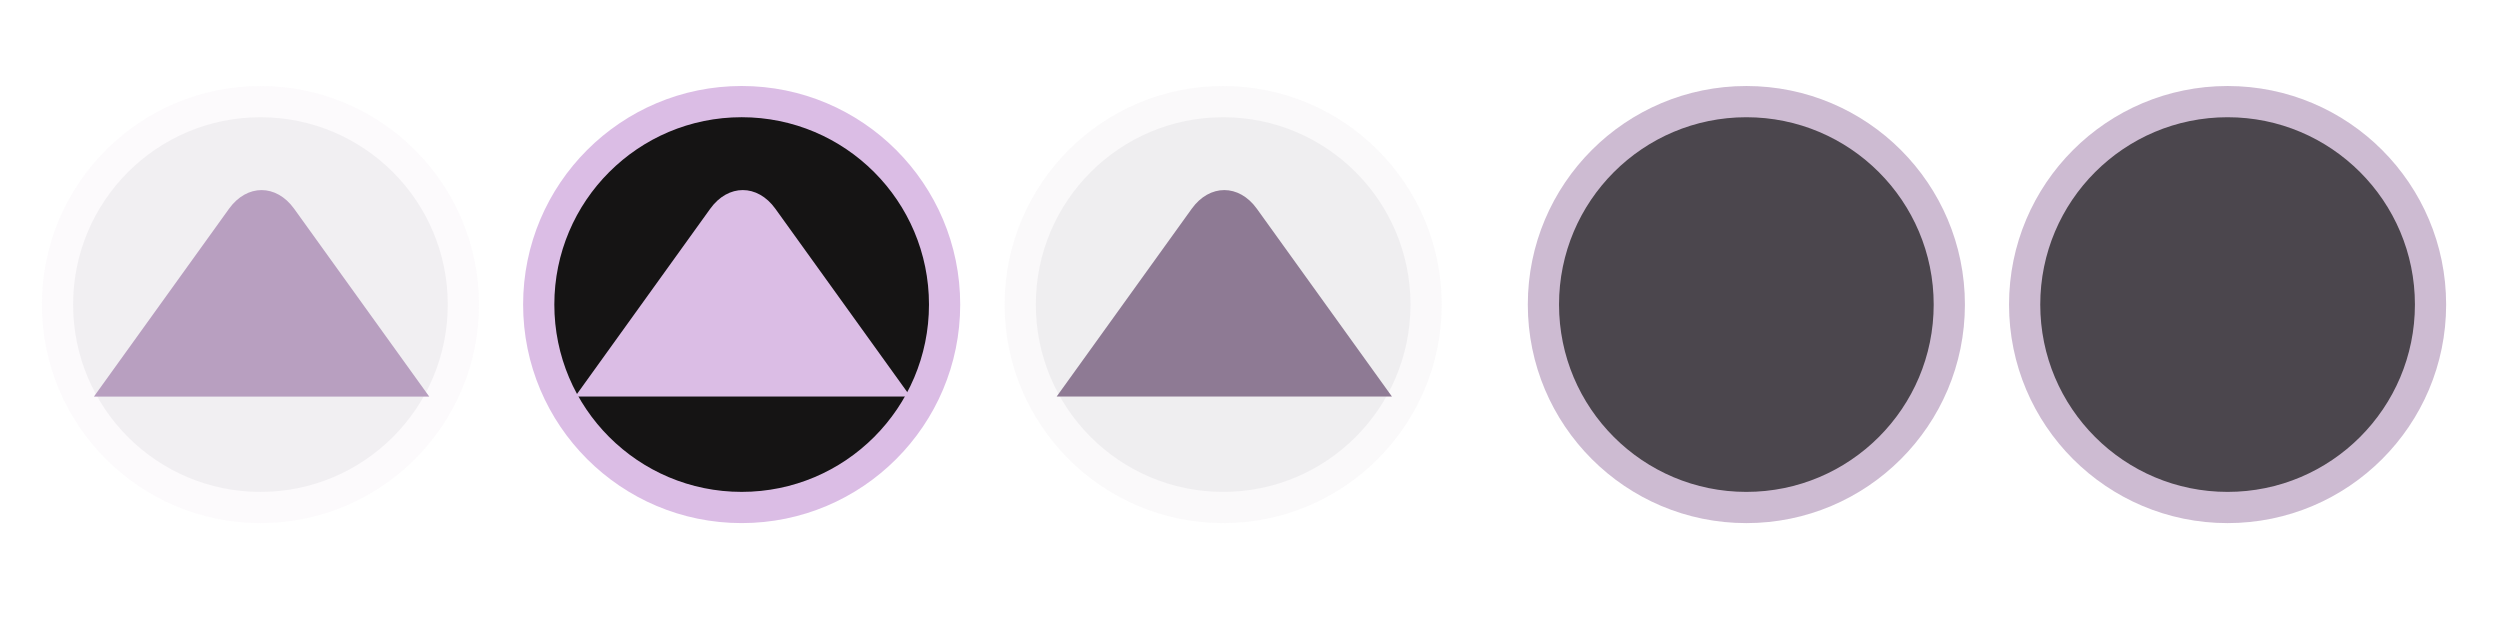
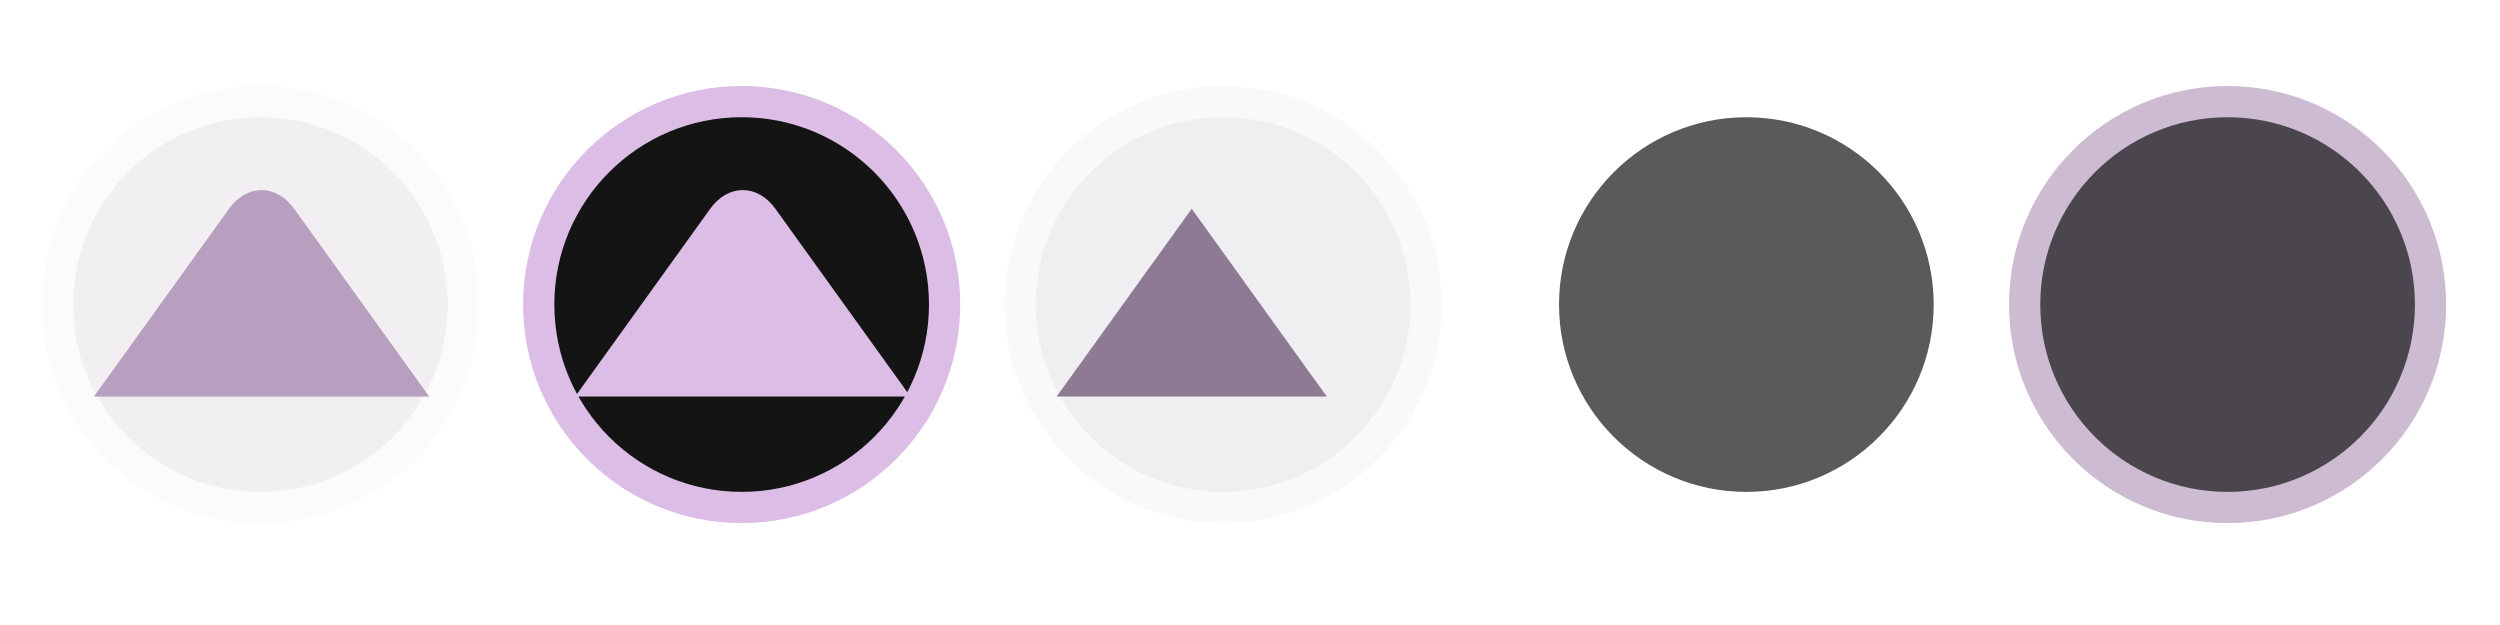
<svg xmlns="http://www.w3.org/2000/svg" xmlns:ns1="http://www.inkscape.org/namespaces/inkscape" xmlns:ns2="http://sodipodi.sourceforge.net/DTD/sodipodi-0.dtd" xmlns:xlink="http://www.w3.org/1999/xlink" width="119.467" height="29.867" id="svg4428" version="1.1" ns1:version="1.4.2 (ebf0e940d0, 2025-05-08)" ns2:docname="keepabove.svg">
  <defs id="defs4430">
    <linearGradient id="linearGradient3868">
      <stop style="stop-color:#5a5a5a;stop-opacity:1;" offset="0" id="stop3870" />
      <stop style="stop-color:#646464;stop-opacity:1;" offset="1" id="stop3872" />
    </linearGradient>
    <linearGradient id="linearGradient3813">
      <stop style="stop-color:#666666;stop-opacity:1;" offset="0" id="stop3815" />
      <stop style="stop-color:#636363;stop-opacity:1;" offset="1" id="stop3817" />
    </linearGradient>
    <linearGradient id="linearGradient3787">
      <stop style="stop-color:#e5e5df;stop-opacity:1;" offset="0" id="stop3789" />
      <stop style="stop-color:#dadad4;stop-opacity:1;" offset="1" id="stop3791" />
    </linearGradient>
    <linearGradient id="linearGradient3806-3-5-6">
      <stop style="stop-color:#303030;stop-opacity:1;" offset="0" id="stop3808-6-9-1" />
      <stop style="stop-color:#232323;stop-opacity:1;" offset="1" id="stop3810-4-6-3" />
    </linearGradient>
    <linearGradient ns1:collect="always" xlink:href="#linearGradient3787" id="linearGradient3793" x1="40" y1="1044.362" x2="40" y2="1032.362" gradientUnits="userSpaceOnUse" />
    <linearGradient ns1:collect="always" xlink:href="#linearGradient3787" id="linearGradient3828" gradientUnits="userSpaceOnUse" x1="40" y1="1044.362" x2="40" y2="1032.362" gradientTransform="matrix(1.167,0,0,1.077,-6.5,-80.336)" />
    <linearGradient ns1:collect="always" xlink:href="#linearGradient3787-8" id="linearGradient3835" gradientUnits="userSpaceOnUse" gradientTransform="matrix(1.167,0,0,1.077,-35.5,-1105.698)" x1="40" y1="1044.362" x2="40" y2="1032.362" />
    <linearGradient ns1:collect="always" xlink:href="#linearGradient3787-8" id="linearGradient3835-4" gradientUnits="userSpaceOnUse" gradientTransform="matrix(1.167,0,0,1.077,-35.5,-1105.698)" x1="40" y1="1044.362" x2="40" y2="1032.362" />
    <linearGradient id="linearGradient3787-8">
      <stop style="stop-color:#f5f5ee;stop-opacity:1;" offset="0" id="stop3789-2" />
      <stop style="stop-color:#e6e6df;stop-opacity:1;" offset="1" id="stop3791-6" />
    </linearGradient>
    <linearGradient ns1:collect="always" xlink:href="#linearGradient3787-8" id="linearGradient3835-3" gradientUnits="userSpaceOnUse" gradientTransform="matrix(1.167,0,0,1.077,-35.5,-1105.698)" x1="40" y1="1044.362" x2="40" y2="1032.362" />
    <linearGradient id="linearGradient3787-7">
      <stop style="stop-color:#f5f5ee;stop-opacity:1;" offset="0" id="stop3789-3" />
      <stop style="stop-color:#e6e6e0;stop-opacity:1;" offset="1" id="stop3791-3" />
    </linearGradient>
    <linearGradient ns1:collect="always" xlink:href="#linearGradient3787" id="linearGradient3807" x1="11" y1="15.75" x2="11" y2="8.25" gradientUnits="userSpaceOnUse" />
    <linearGradient ns1:collect="always" xlink:href="#linearGradient3813" id="linearGradient3819" x1="29.5" y1="15.2" x2="29.5" y2="8.8" gradientUnits="userSpaceOnUse" />
    <linearGradient ns1:collect="always" xlink:href="#linearGradient4231" id="linearGradient3807-1" x1="10" y1="7" x2="10" y2="15.889" gradientUnits="userSpaceOnUse" />
    <linearGradient id="linearGradient4231">
      <stop id="stop4233" offset="0" style="stop-color:#e7e7e1;stop-opacity:1;" />
      <stop id="stop4239" offset="1" style="stop-color:#dadad3;stop-opacity:1;" />
    </linearGradient>
    <linearGradient ns1:collect="always" xlink:href="#linearGradient4231-1" id="linearGradient3807-1-1" x1="10" y1="15.889" x2="10" y2="7" gradientUnits="userSpaceOnUse" />
    <linearGradient id="linearGradient4231-1">
      <stop id="stop4233-6" offset="0" style="stop-color:#e5e5de;stop-opacity:1;" />
      <stop id="stop4239-7" offset="1" style="stop-color:#dadad3;stop-opacity:1;" />
    </linearGradient>
    <linearGradient id="linearGradient4363">
      <stop style="stop-color:#979791;stop-opacity:1;" offset="0" id="stop4365" />
      <stop style="stop-color:#dadad4;stop-opacity:0;" offset="1" id="stop4367" />
    </linearGradient>
    <linearGradient id="linearGradient4363-7">
      <stop style="stop-color:#f5f5ef;stop-opacity:1;" offset="0" id="stop4365-9" />
      <stop style="stop-color:#dadad4;stop-opacity:0;" offset="1" id="stop4367-8" />
    </linearGradient>
    <linearGradient ns1:collect="always" xlink:href="#linearGradient4231-7" id="linearGradient4361" gradientUnits="userSpaceOnUse" gradientTransform="matrix(1.188,0,0,1,-41.25,0)" x1="248.632" y1="79" x2="248.632" y2="58" />
    <linearGradient id="linearGradient4231-7">
      <stop id="stop4233-4" offset="0" style="stop-color:#e6e6df;stop-opacity:1;" />
      <stop id="stop4239-8" offset="1" style="stop-color:#d1d1ca;stop-opacity:1;" />
    </linearGradient>
    <linearGradient ns1:collect="always" xlink:href="#linearGradient4231-7" id="linearGradient3127" gradientUnits="userSpaceOnUse" gradientTransform="matrix(1.188,0,0,1,-262.25,-56)" x1="248.632" y1="79" x2="248.632" y2="58" />
    <linearGradient ns1:collect="always" xlink:href="#linearGradient4231-7" id="linearGradient3154" gradientUnits="userSpaceOnUse" gradientTransform="matrix(1.188,0,0,1,-262.25,-56)" x1="248.632" y1="79" x2="248.632" y2="58" />
    <linearGradient ns1:collect="always" xlink:href="#linearGradient4231-7" id="linearGradient3159" gradientUnits="userSpaceOnUse" gradientTransform="matrix(1.188,0,0,1,-249.25,-55)" x1="248.632" y1="79" x2="248.632" y2="58" />
    <linearGradient ns1:collect="always" xlink:href="#linearGradient4231-7-9" id="linearGradient3159-0" gradientUnits="userSpaceOnUse" gradientTransform="matrix(1.188,0,0,1,-262.25,-56)" x1="248.632" y1="79" x2="248.632" y2="58" />
    <linearGradient id="linearGradient4231-7-9">
      <stop id="stop4233-4-2" offset="0" style="stop-color:#e6e6df;stop-opacity:1;" />
      <stop id="stop4239-8-9" offset="1" style="stop-color:#d1d1ca;stop-opacity:1;" />
    </linearGradient>
    <linearGradient id="linearGradient4231-5">
      <stop id="stop4233-41" offset="0" style="stop-color:#e5e5de;stop-opacity:1;" />
      <stop id="stop4239-73" offset="1" style="stop-color:#dadad3;stop-opacity:1;" />
    </linearGradient>
    <linearGradient ns1:collect="always" xlink:href="#linearGradient4231-7-7" id="linearGradient3159-1" gradientUnits="userSpaceOnUse" gradientTransform="matrix(1.188,0,0,1,-262.25,-56)" x1="248.632" y1="79" x2="248.632" y2="58" />
    <linearGradient id="linearGradient4231-7-7">
      <stop id="stop4233-4-7" offset="0" style="stop-color:#e6e6df;stop-opacity:1;" />
      <stop id="stop4239-8-2" offset="1" style="stop-color:#d1d1ca;stop-opacity:1;" />
    </linearGradient>
    <linearGradient ns1:collect="always" xlink:href="#linearGradient4231-73" id="linearGradient3807-1-7" x1="10" y1="15.889" x2="10" y2="7" gradientUnits="userSpaceOnUse" />
    <linearGradient id="linearGradient4231-73">
      <stop id="stop4233-1" offset="0" style="stop-color:#e5e5de;stop-opacity:1;" />
      <stop id="stop4239-85" offset="1" style="stop-color:#dadad3;stop-opacity:1;" />
    </linearGradient>
  </defs>
  <ns2:namedview id="base" pagecolor="#eff0f1" bordercolor="#666666" borderopacity="1.0" ns1:pageopacity="1" ns1:pageshadow="2" ns1:zoom="11.313708" ns1:cx="59.308584" ns1:cy="8.0875342" ns1:document-units="px" ns1:current-layer="pressed-center" showgrid="false" ns1:snap-bbox="true" ns1:window-width="1920" ns1:window-height="1027" ns1:window-x="0" ns1:window-y="0" ns1:window-maximized="1" showborder="false" ns1:showpageshadow="false" ns1:document-rotation="0" ns1:pagecheckerboard="0" ns1:deskcolor="#eff0f1">
    <ns1:grid type="xygrid" id="grid4436" empspacing="5" visible="true" enabled="true" snapvisiblegridlinesonly="true" originx="0" originy="0" spacingx="1.067" spacingy="1.067" units="px" />
  </ns2:namedview>
  <g ns1:label="Layer 1" ns1:groupmode="layer" id="layer1" transform="translate(0,-1092.653)">
    <g id="4" ns1:label="#g3842" transform="translate(86.4,-3.2)" />
    <g id="active-center" transform="matrix(0.022,0,0,-0.022,2.35,1117.269)">
      <path ns1:connector-curvature="0" d="m 458.905,-17.379 c 262.181,0 474.717,212.54 474.717,474.725 0,262.176 -212.536,474.717 -474.717,474.717 -262.18,0 -474.721,-212.541 -474.721,-474.717 0,-262.186 212.541,-474.725 474.721,-474.725" style="fill:#b89fc0;fill-opacity:1;fill-rule:evenodd;stroke:none;stroke-width:1.111;opacity:0.05" id="path14" />
      <path ns1:connector-curvature="0" d="m 458.903,50.438 c 224.724,0 406.902,182.178 406.902,406.908 0,224.722 -182.178,406.899 -406.902,406.899 -224.723,0 -406.902,-182.177 -406.902,-406.899 0,-224.731 182.179,-406.908 406.902,-406.908" style="fill:#26222e;fill-opacity:1;fill-rule:evenodd;stroke:none;stroke-width:1.04;opacity:0.05" id="path16" />
      <path ns1:connector-curvature="0" d="M 97.212,257.507 390.61,665.425 c 38.918,54.107 102.593,54.107 141.511,0 L 825.521,257.507 H 97.212" style="fill:#b89fc0;fill-opacity:1;fill-rule:evenodd;stroke:none;stroke-width:1.824;enable-background:new" id="path18-6-6" ns2:nodetypes="csscc" />
    </g>
    <g id="hover-center" transform="matrix(0.022,0,0,-0.022,24.718,1117.197)">
      <path ns1:connector-curvature="0" d="m 487.443,-20.603 c 262.171,0 474.706,212.54 474.706,474.721 0,262.181 -212.535,474.721 -474.706,474.721 -262.179,0 -474.714,-212.54 -474.714,-474.721 0,-262.18 212.536,-474.721 474.714,-474.721" style="fill:#dbbde5;fill-opacity:1;fill-rule:evenodd;stroke:none;stroke-width:1.111;opacity:1" id="path14-6" />
      <path ns1:connector-curvature="0" d="m 487.441,47.214 c 224.72,0 406.892,182.18 406.892,406.905 0,224.726 -182.172,406.902 -406.892,406.902 -224.724,0 -406.897,-182.176 -406.897,-406.902 0,-224.725 182.172,-406.905 406.897,-406.905" style="fill:#151414;fill-opacity:1;fill-rule:evenodd;stroke:none;stroke-width:1.04;opacity:1" id="path16-9" />
      <path ns1:connector-curvature="0" d="m 125.755,254.286 293.393,407.914 c 38.917,54.109 102.591,54.109 141.508,0.001 l 293.395,-407.918 -728.296,0.001" style="fill:#dbbde5;fill-opacity:1;fill-rule:evenodd;stroke:none;stroke-width:1.824;enable-background:new" id="path18-6-5" ns2:nodetypes="csscc" />
    </g>
    <g id="pressed-center" transform="matrix(0.022,0,0,-0.022,49.285,1117.322)">
      <path ns1:connector-curvature="0" d="m 416.64,-14.951 c 262.177,0 474.717,212.541 474.717,474.716 0,262.181 -212.54,474.721 -474.717,474.721 -262.185,0 -474.725,-212.54 -474.725,-474.721 0,-262.176 212.541,-474.716 474.725,-474.716" style="fill:#8e7a94;fill-opacity:1;fill-rule:evenodd;stroke:none;stroke-width:1.111;opacity:0.05" id="path14-5" />
      <path ns1:connector-curvature="0" d="m 416.638,52.866 c 224.725,0 406.902,182.179 406.902,406.9 0,224.73 -182.176,406.904 -406.902,406.904 -224.73,0 -406.906,-182.174 -406.906,-406.904 0,-224.72 182.177,-406.9 406.906,-406.9" style="fill:#26222e;fill-opacity:1;fill-rule:evenodd;stroke:none;stroke-width:1.04;opacity:0.05" id="path16-6" />
-       <path ns1:connector-curvature="0" d="M 54.944,259.942 348.343,667.849 c 38.918,54.107 102.594,54.107 141.512,0 l 293.402,-407.916 -728.313,0.006" style="fill:#8e7a94;fill-opacity:1;fill-rule:evenodd;stroke:none;stroke-width:1.824;enable-background:new" id="path18-6-3" ns2:nodetypes="csscc" />
+       <path ns1:connector-curvature="0" d="M 54.944,259.942 348.343,667.849 l 293.402,-407.916 -728.313,0.006" style="fill:#8e7a94;fill-opacity:1;fill-rule:evenodd;stroke:none;stroke-width:1.824;enable-background:new" id="path18-6-3" ns2:nodetypes="csscc" />
    </g>
    <g id="inactive-center" transform="matrix(0.022,0,0,-0.022,74.635,1117.203)" style="fill:#6b6b6b;fill-opacity:1">
-       <path ns1:connector-curvature="0" d="m 400.815,-20.363 c 262.181,0 474.721,212.536 474.721,474.721 0,262.177 -212.54,474.717 -474.721,474.717 -262.18,0 -474.721,-212.54 -474.721,-474.717 0,-262.185 212.541,-474.721 474.721,-474.721" style="opacity:0.7;fill:#b89fc0;fill-opacity:1;fill-rule:evenodd;stroke:none;stroke-width:1.111" id="path14-2" />
      <path ns1:connector-curvature="0" d="m 400.817,47.454 c 224.726,0 406.902,182.176 406.902,406.904 0,224.72 -182.175,406.9 -406.902,406.9 -224.725,0 -406.906,-182.18 -406.906,-406.9 0,-224.729 182.181,-406.904 406.906,-406.904" style="opacity:0.7;fill:#151414;fill-opacity:1;fill-rule:evenodd;stroke:none;stroke-width:1.04" id="path16-2" />
    </g>
    <g id="deactivated-center" transform="matrix(0.022,0,0,-0.022,97.028,1117.203)" style="fill:#6b6b6b;fill-opacity:1">
      <path ns1:connector-curvature="0" d="m 428.243,-20.363 c 262.181,0 474.721,212.536 474.721,474.721 0,262.177 -212.54,474.717 -474.721,474.717 -262.18,0 -474.721,-212.54 -474.721,-474.717 0,-262.185 212.541,-474.721 474.721,-474.721" style="opacity:0.7;fill:#b89fc0;fill-opacity:1;fill-rule:evenodd;stroke:none;stroke-width:1.111" id="path14-2-4" />
      <path ns1:connector-curvature="0" d="m 428.245,47.454 c 224.726,0 406.902,182.176 406.902,406.904 0,224.72 -182.175,406.9 -406.902,406.9 -224.725,0 -406.906,-182.18 -406.906,-406.9 0,-224.729 182.18,-406.904 406.906,-406.904" style="opacity:0.7;fill:#151414;fill-opacity:1;fill-rule:evenodd;stroke:none;stroke-width:1.04" id="path16-2-0" />
    </g>
  </g>
</svg>